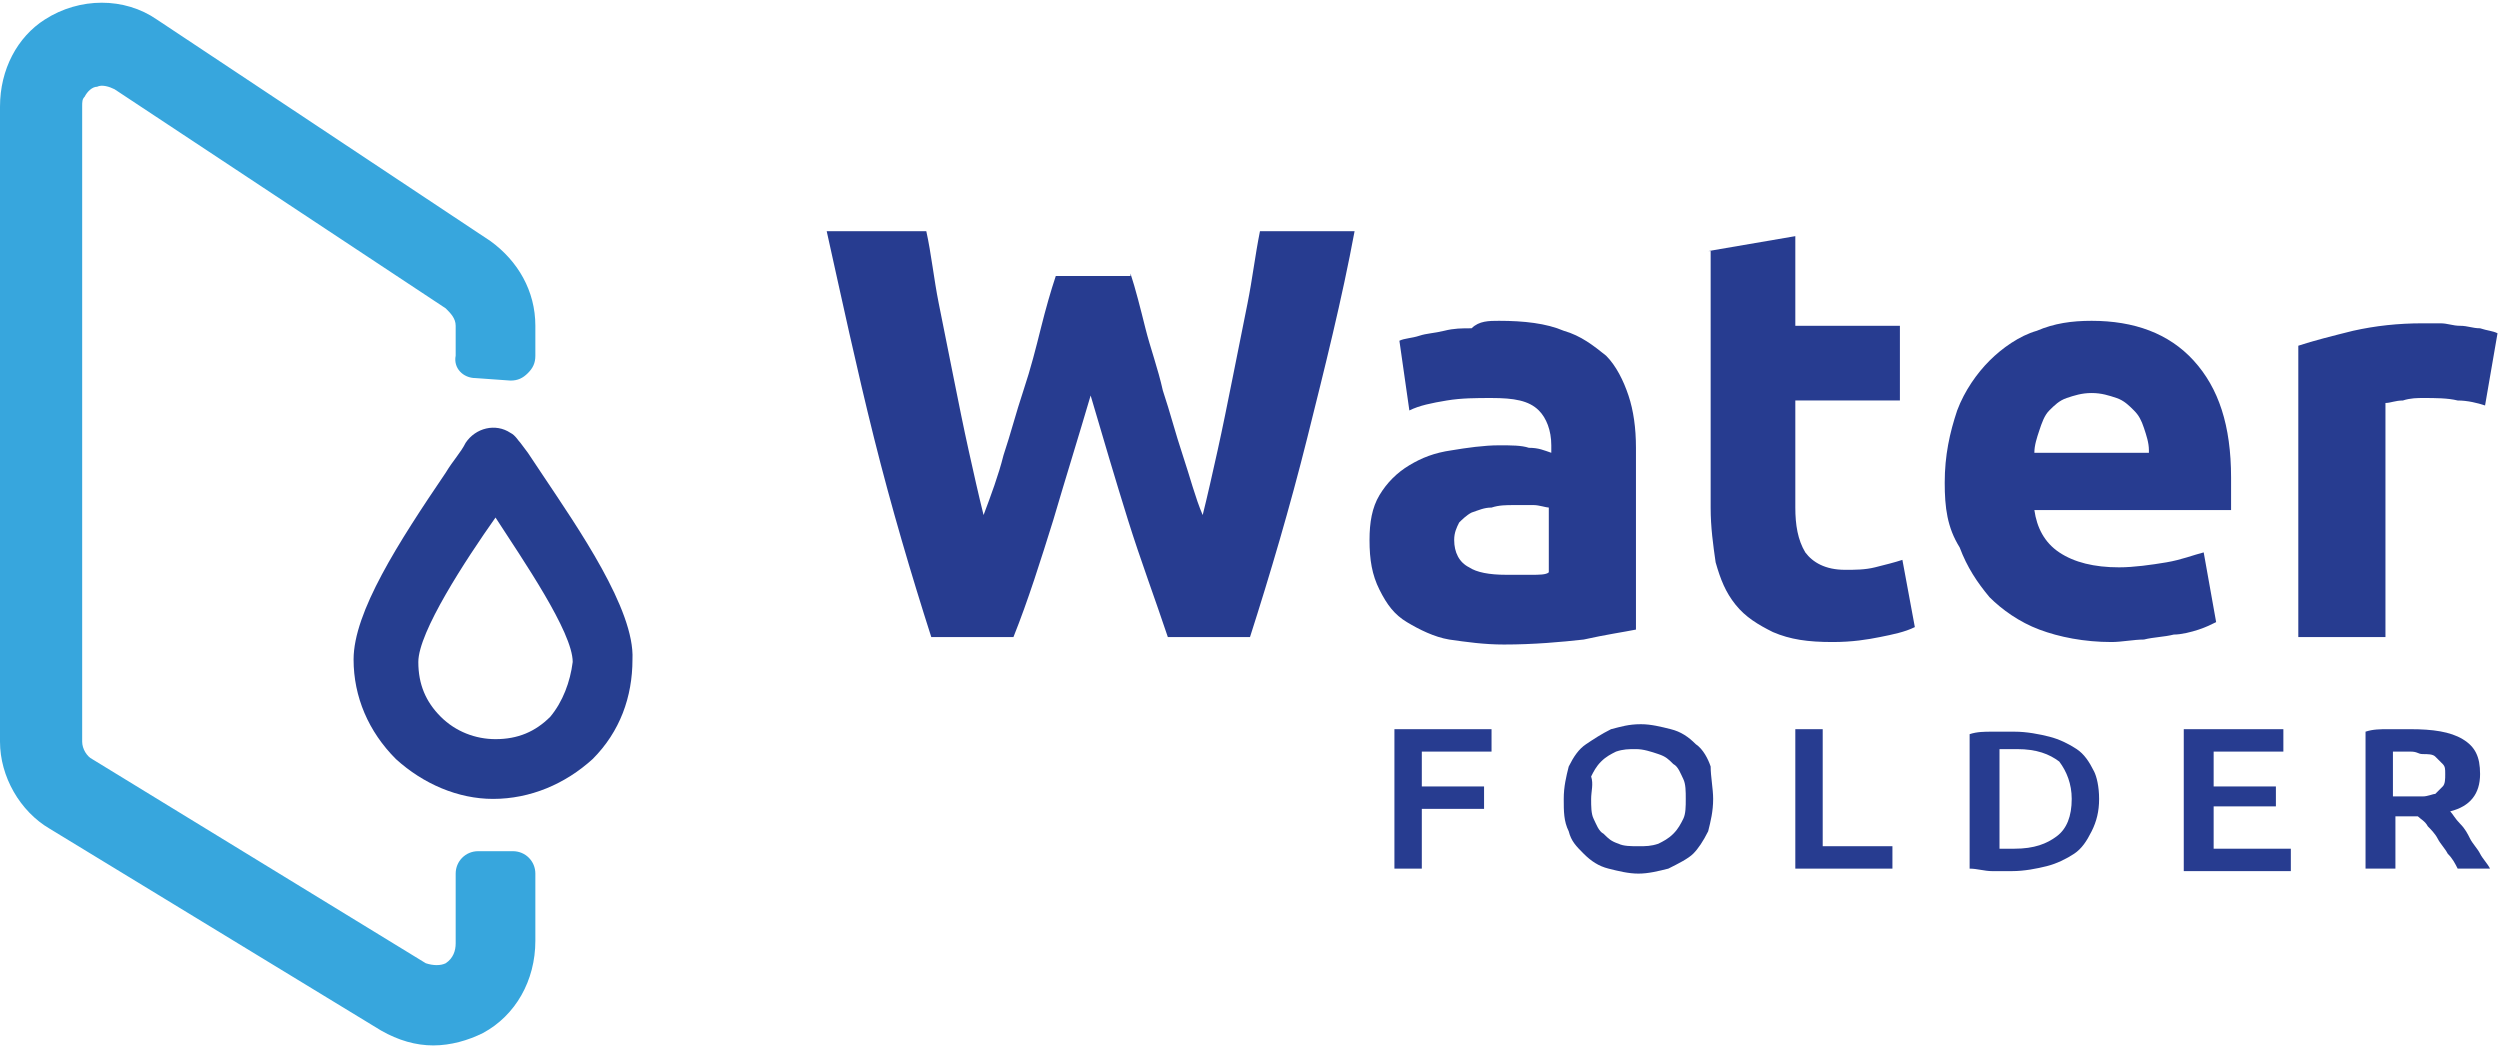
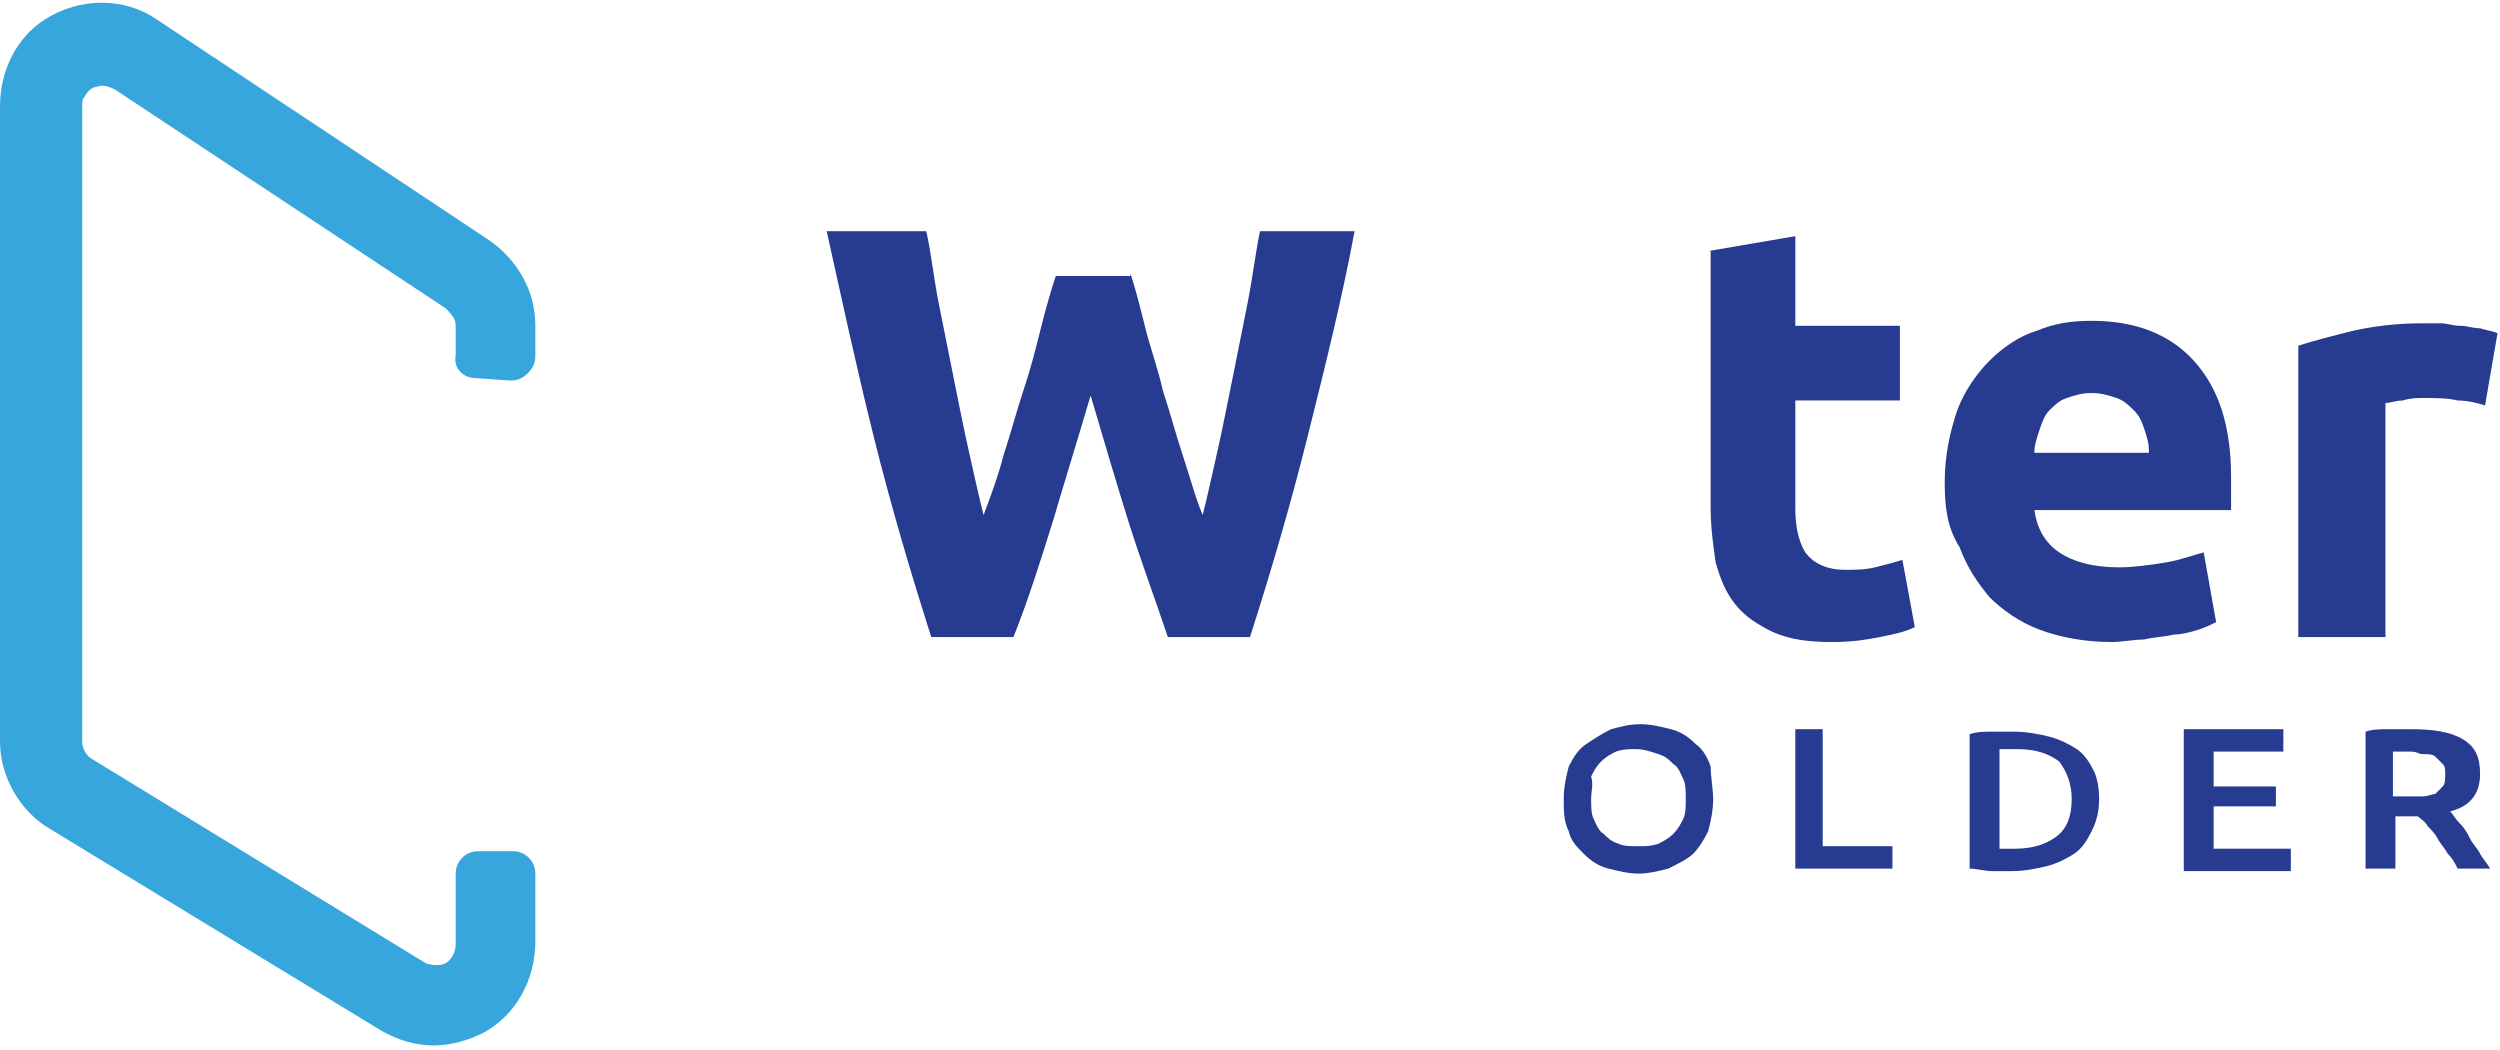
<svg xmlns="http://www.w3.org/2000/svg" version="1.1" id="Layer_1" x="0px" y="0px" viewBox="0 0 100.4 42" width="100" height="42" xml:space="preserve">
  <g>
    <g>
      <path fill="#273C90" d="M45.4,10.9c0.2,0.6,0.4,1.4,0.6,2.2c0.2,0.8,0.5,1.6,0.7,2.5c0.3,0.9,0.5,1.7,0.8,2.6    c0.3,0.9,0.5,1.7,0.8,2.4c0.2-0.8,0.4-1.7,0.6-2.6c0.2-0.9,0.4-1.9,0.6-2.9c0.2-1,0.4-2,0.6-3c0.2-1,0.3-1.9,0.5-2.9h3.8    c-0.5,2.7-1.2,5.5-1.9,8.3c-0.7,2.8-1.5,5.5-2.3,8h-3.3c-0.5-1.5-1.1-3.1-1.6-4.7c-0.5-1.6-1-3.3-1.5-5c-0.5,1.7-1,3.3-1.5,5    c-0.5,1.6-1,3.2-1.6,4.7h-3.3c-0.8-2.5-1.6-5.2-2.3-8c-0.7-2.8-1.3-5.6-1.9-8.3h4c0.2,0.9,0.3,1.9,0.5,2.9c0.2,1,0.4,2,0.6,3    c0.2,1,0.4,2,0.6,2.9c0.2,0.9,0.4,1.8,0.6,2.6c0.3-0.8,0.6-1.6,0.8-2.4c0.3-0.9,0.5-1.7,0.8-2.6c0.3-0.9,0.5-1.7,0.7-2.5    c0.2-0.8,0.4-1.5,0.6-2.1H45.4z" />
-       <path fill="#273C90" d="M60.2,12.8c1,0,1.9,0.1,2.6,0.4c0.7,0.2,1.2,0.6,1.7,1c0.4,0.4,0.7,1,0.9,1.6c0.2,0.6,0.3,1.3,0.3,2.1v7.3    c-0.5,0.1-1.2,0.2-2.1,0.4c-0.9,0.1-2,0.2-3.2,0.2c-0.8,0-1.5-0.1-2.2-0.2c-0.6-0.1-1.2-0.4-1.7-0.7c-0.5-0.3-0.8-0.7-1.1-1.3    C55.1,23,55,22.4,55,21.6c0-0.7,0.1-1.3,0.4-1.8c0.3-0.5,0.7-0.9,1.2-1.2c0.5-0.3,1-0.5,1.7-0.6c0.6-0.1,1.3-0.2,1.9-0.2    c0.5,0,0.9,0,1.2,0.1c0.4,0,0.6,0.1,0.9,0.2v-0.3c0-0.6-0.2-1.1-0.5-1.4c-0.4-0.4-1-0.5-1.9-0.5c-0.6,0-1.2,0-1.8,0.1    c-0.6,0.1-1.1,0.2-1.5,0.4l-0.4-2.8c0.2-0.1,0.5-0.1,0.8-0.2s0.6-0.1,1-0.2c0.4-0.1,0.7-0.1,1.1-0.1    C59.4,12.8,59.8,12.8,60.2,12.8z M60.5,23c0.3,0,0.7,0,1,0c0.3,0,0.6,0,0.7-0.1v-2.6c-0.1,0-0.4-0.1-0.6-0.1c-0.3,0-0.5,0-0.8,0    c-0.3,0-0.6,0-0.9,0.1c-0.3,0-0.5,0.1-0.8,0.2c-0.2,0.1-0.4,0.3-0.5,0.4c-0.1,0.2-0.2,0.4-0.2,0.7c0,0.5,0.2,0.9,0.6,1.1    C59.3,22.9,59.8,23,60.5,23z" />
      <path fill="#273C90" d="M68.6,10l3.5-0.6v3.6h4.2V16h-4.2v4.3c0,0.7,0.1,1.3,0.4,1.8c0.3,0.4,0.8,0.7,1.6,0.7c0.4,0,0.8,0,1.2-0.1    c0.4-0.1,0.8-0.2,1.1-0.3l0.5,2.7c-0.4,0.2-0.9,0.3-1.4,0.4c-0.5,0.1-1.1,0.2-1.9,0.2c-1,0-1.7-0.1-2.4-0.4    c-0.6-0.3-1.1-0.6-1.5-1.1c-0.4-0.5-0.6-1-0.8-1.7c-0.1-0.7-0.2-1.4-0.2-2.2V10z" />
      <path fill="#273C90" d="M78.1,19.3c0-1.1,0.2-2,0.5-2.9c0.3-0.8,0.8-1.5,1.3-2c0.5-0.5,1.2-1,1.9-1.2c0.7-0.3,1.4-0.4,2.2-0.4    c1.7,0,3.1,0.5,4.1,1.6c1,1.1,1.5,2.6,1.5,4.7c0,0.2,0,0.4,0,0.7c0,0.2,0,0.5,0,0.6h-7.9c0.1,0.7,0.4,1.3,1,1.7    c0.6,0.4,1.4,0.6,2.4,0.6c0.6,0,1.3-0.1,1.9-0.2c0.6-0.1,1.1-0.3,1.5-0.4l0.5,2.8c-0.2,0.1-0.4,0.2-0.7,0.3    c-0.3,0.1-0.7,0.2-1,0.2c-0.4,0.1-0.8,0.1-1.2,0.2c-0.4,0-0.9,0.1-1.3,0.1c-1.1,0-2.1-0.2-2.9-0.5c-0.8-0.3-1.5-0.8-2-1.3    c-0.5-0.6-0.9-1.2-1.2-2C78.2,21.1,78.1,20.3,78.1,19.3z M86.3,18c0-0.3-0.1-0.6-0.2-0.9c-0.1-0.3-0.2-0.5-0.4-0.7    c-0.2-0.2-0.4-0.4-0.7-0.5c-0.3-0.1-0.6-0.2-1-0.2c-0.4,0-0.7,0.1-1,0.2c-0.3,0.1-0.5,0.3-0.7,0.5c-0.2,0.2-0.3,0.5-0.4,0.8    c-0.1,0.3-0.2,0.6-0.2,0.9H86.3z" />
      <path fill="#273C90" d="M99.8,16.2c-0.3-0.1-0.7-0.2-1.1-0.2c-0.4-0.1-0.9-0.1-1.4-0.1c-0.2,0-0.5,0-0.8,0.1    c-0.3,0-0.5,0.1-0.7,0.1v9.4h-3.5V13.8c0.6-0.2,1.4-0.4,2.2-0.6c0.9-0.2,1.8-0.3,2.8-0.3c0.2,0,0.4,0,0.7,0c0.3,0,0.5,0.1,0.8,0.1    c0.3,0,0.5,0.1,0.8,0.1c0.3,0.1,0.5,0.1,0.7,0.2L99.8,16.2z" />
    </g>
-     <path fill="#263E90" d="M21.8,19c-0.2-0.3-0.4-0.6-0.6-0.9l-0.3-0.4c-0.1-0.1-0.2-0.3-0.4-0.4c-0.6-0.4-1.4-0.2-1.8,0.4   c-0.2,0.4-0.5,0.7-0.8,1.2c-1.9,2.8-3.7,5.6-3.7,7.5c0,1.5,0.6,2.9,1.7,4c1.1,1,2.5,1.6,3.9,1.6c1.5,0,2.9-0.6,4-1.6   c1.1-1.1,1.6-2.5,1.6-4C25.5,24.4,23.2,21.1,21.8,19z M22.1,28.7c-0.6,0.6-1.3,0.9-2.2,0.9c-0.8,0-1.6-0.3-2.2-0.9   c-0.6-0.6-0.9-1.3-0.9-2.2c0-1.2,1.9-4.1,3.1-5.8c1.1,1.7,3.1,4.6,3.1,5.8C22.9,27.3,22.6,28.1,22.1,28.7z" />
    <path fill="#37A6DD" d="M19.1,15.1l1.4,0.1c0.3,0,0.5-0.1,0.7-0.3c0.2-0.2,0.3-0.4,0.3-0.7V13c0-1.4-0.7-2.6-1.8-3.4L6.3,0.7   C5-0.2,3.2-0.2,1.8,0.7C0.7,1.4,0,2.7,0,4.2v25.5c0,1.4,0.8,2.8,2,3.5l13.3,8.1c0.7,0.4,1.4,0.6,2.1,0.6c0.7,0,1.4-0.2,2-0.5   c1.3-0.7,2.1-2.1,2.1-3.7V35c0-0.5-0.4-0.9-0.9-0.9h-1.4c-0.5,0-0.9,0.4-0.9,0.9v2.8c0,0.3-0.1,0.6-0.4,0.8c-0.2,0.1-0.5,0.1-0.8,0   L3.7,30.4c-0.2-0.1-0.4-0.4-0.4-0.7V4.2c0-0.2,0-0.3,0.1-0.4c0.1-0.2,0.3-0.4,0.5-0.4c0.2-0.1,0.5,0,0.7,0.1l13.3,8.8   c0.2,0.2,0.4,0.4,0.4,0.7v1.2C18.2,14.7,18.6,15.1,19.1,15.1z" />
    <g>
-       <path fill="#273C90" d="M56,34.8v-5.6h3.9v0.9h-2.8v1.4h2.5v0.9h-2.5v2.4H56z" />
      <path fill="#273C90" d="M68.8,32c0,0.5-0.1,0.9-0.2,1.3c-0.2,0.4-0.4,0.7-0.6,0.9s-0.6,0.4-1,0.6c-0.4,0.1-0.8,0.2-1.2,0.2    s-0.8-0.1-1.2-0.2c-0.4-0.1-0.7-0.3-1-0.6s-0.5-0.5-0.6-0.9c-0.2-0.4-0.2-0.8-0.2-1.3c0-0.5,0.1-0.9,0.2-1.3    c0.2-0.4,0.4-0.7,0.7-0.9c0.3-0.2,0.6-0.4,1-0.6c0.4-0.1,0.7-0.2,1.2-0.2c0.4,0,0.8,0.1,1.2,0.2c0.4,0.1,0.7,0.3,1,0.6    c0.3,0.2,0.5,0.6,0.6,0.9C68.7,31.1,68.8,31.6,68.8,32z M63.9,32c0,0.3,0,0.6,0.1,0.8c0.1,0.2,0.2,0.5,0.4,0.6    c0.2,0.2,0.3,0.3,0.6,0.4c0.2,0.1,0.5,0.1,0.8,0.1c0.3,0,0.5,0,0.8-0.1c0.2-0.1,0.4-0.2,0.6-0.4c0.2-0.2,0.3-0.4,0.4-0.6    c0.1-0.2,0.1-0.5,0.1-0.8c0-0.3,0-0.6-0.1-0.8c-0.1-0.2-0.2-0.5-0.4-0.6c-0.2-0.2-0.3-0.3-0.6-0.4C66.3,30.1,66,30,65.7,30    c-0.3,0-0.5,0-0.8,0.1c-0.2,0.1-0.4,0.2-0.6,0.4c-0.2,0.2-0.3,0.4-0.4,0.6C64,31.4,63.9,31.7,63.9,32z" />
      <path fill="#273C90" d="M76,33.9v0.9h-3.9v-5.6h1.1v4.7H76z" />
      <path fill="#273C90" d="M84.3,32c0,0.5-0.1,0.9-0.3,1.3c-0.2,0.4-0.4,0.7-0.7,0.9c-0.3,0.2-0.7,0.4-1.1,0.5    c-0.4,0.1-0.9,0.2-1.4,0.2c-0.3,0-0.5,0-0.8,0c-0.3,0-0.6-0.1-0.9-0.1v-5.4c0.3-0.1,0.6-0.1,0.9-0.1c0.3,0,0.6,0,0.9,0    c0.5,0,1,0.1,1.4,0.2c0.4,0.1,0.8,0.3,1.1,0.5c0.3,0.2,0.5,0.5,0.7,0.9C84.2,31.1,84.3,31.5,84.3,32z M80.2,34c0.1,0,0.2,0,0.3,0    c0.1,0,0.3,0,0.4,0c0.8,0,1.3-0.2,1.7-0.5c0.4-0.3,0.6-0.8,0.6-1.5c0-0.6-0.2-1.1-0.5-1.5c-0.4-0.3-0.9-0.5-1.7-0.5    c-0.3,0-0.6,0-0.7,0V34z" />
      <path fill="#273C90" d="M87.7,34.8v-5.6h4v0.9h-2.8v1.4h2.5v0.8h-2.5V34h3.1v0.9H87.7z" />
      <path fill="#273C90" d="M96.8,29.2c0.9,0,1.6,0.1,2.1,0.4c0.5,0.3,0.7,0.7,0.7,1.4c0,0.8-0.4,1.3-1.2,1.5c0.1,0.1,0.2,0.3,0.4,0.5    s0.3,0.4,0.4,0.6s0.3,0.4,0.4,0.6c0.1,0.2,0.3,0.4,0.4,0.6h-1.3c-0.1-0.2-0.2-0.4-0.4-0.6c-0.1-0.2-0.3-0.4-0.4-0.6    c-0.1-0.2-0.3-0.4-0.4-0.5c-0.1-0.2-0.3-0.3-0.4-0.4c-0.1,0-0.2,0-0.2,0c-0.1,0-0.1,0-0.2,0h-0.5v2.1H95v-5.5    c0.3-0.1,0.6-0.1,0.9-0.1C96.2,29.2,96.5,29.2,96.8,29.2z M96.8,30.1c-0.2,0-0.5,0-0.7,0v1.8h0.5c0.3,0,0.5,0,0.7,0    c0.2,0,0.4-0.1,0.5-0.1c0.1-0.1,0.2-0.2,0.3-0.3c0.1-0.1,0.1-0.3,0.1-0.5c0-0.2,0-0.3-0.1-0.4c-0.1-0.1-0.2-0.2-0.3-0.3    c-0.1-0.1-0.3-0.1-0.5-0.1S97.1,30.1,96.8,30.1z" />
    </g>
  </g>
</svg>